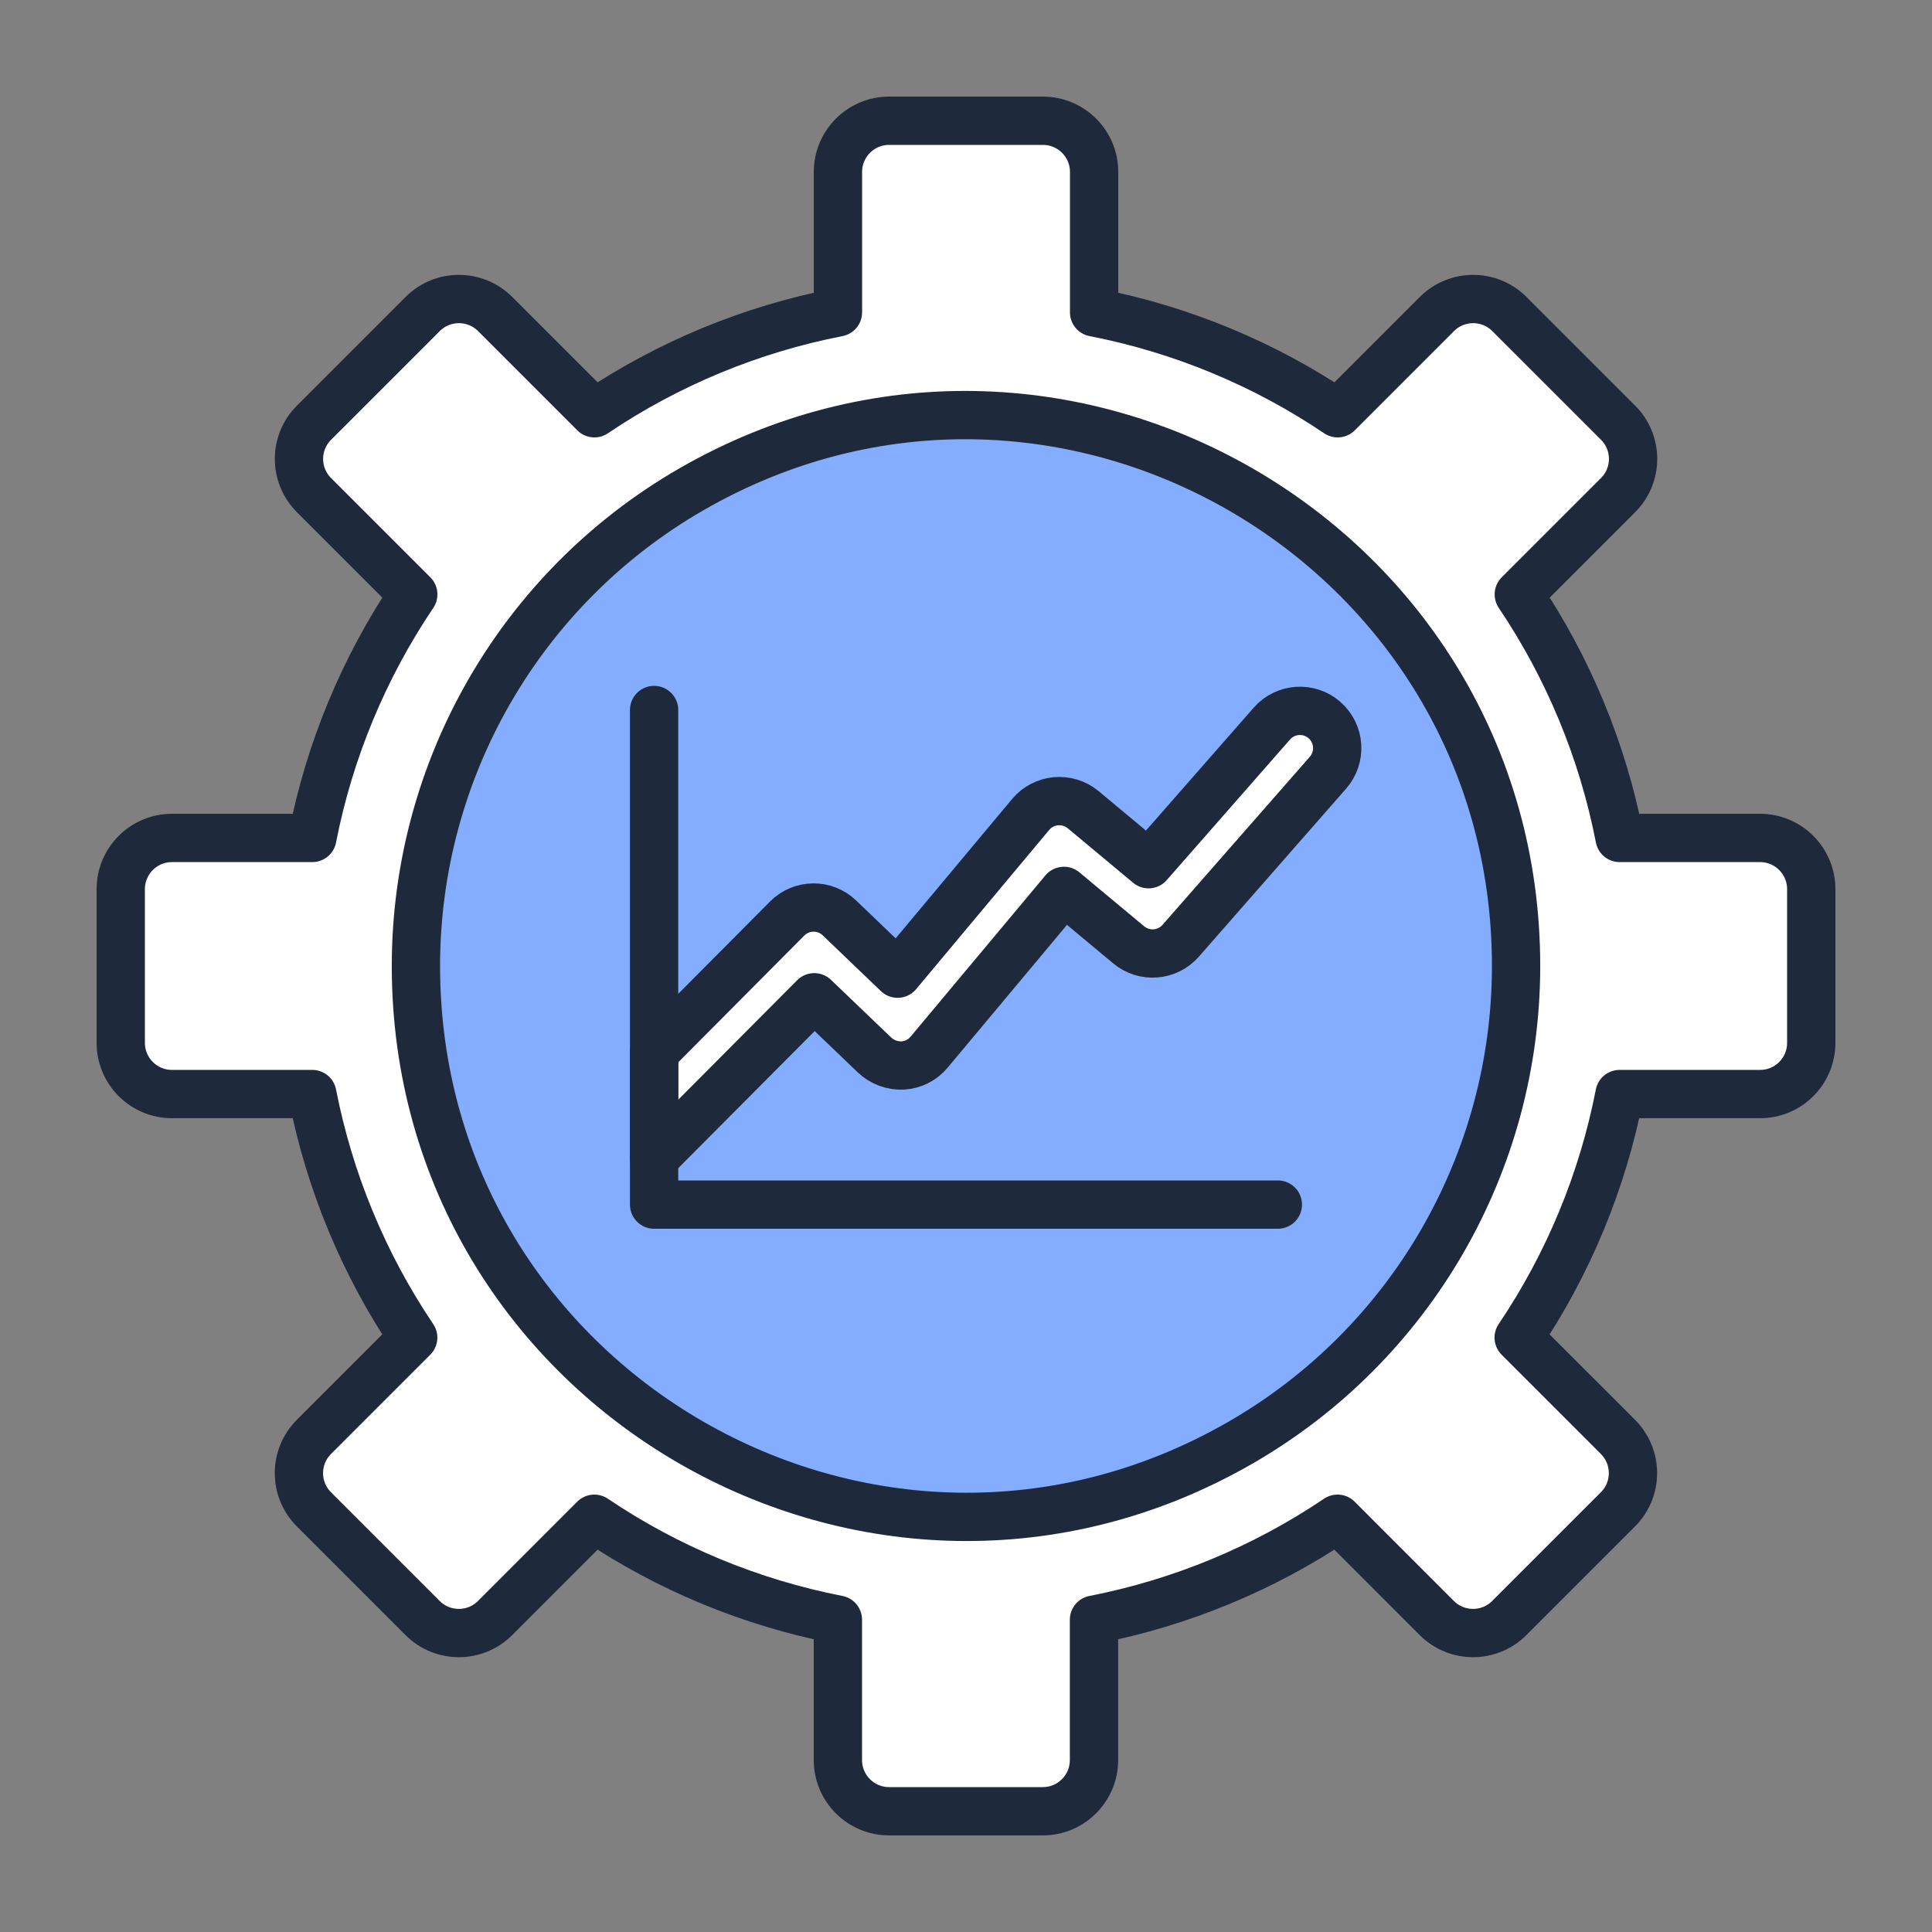
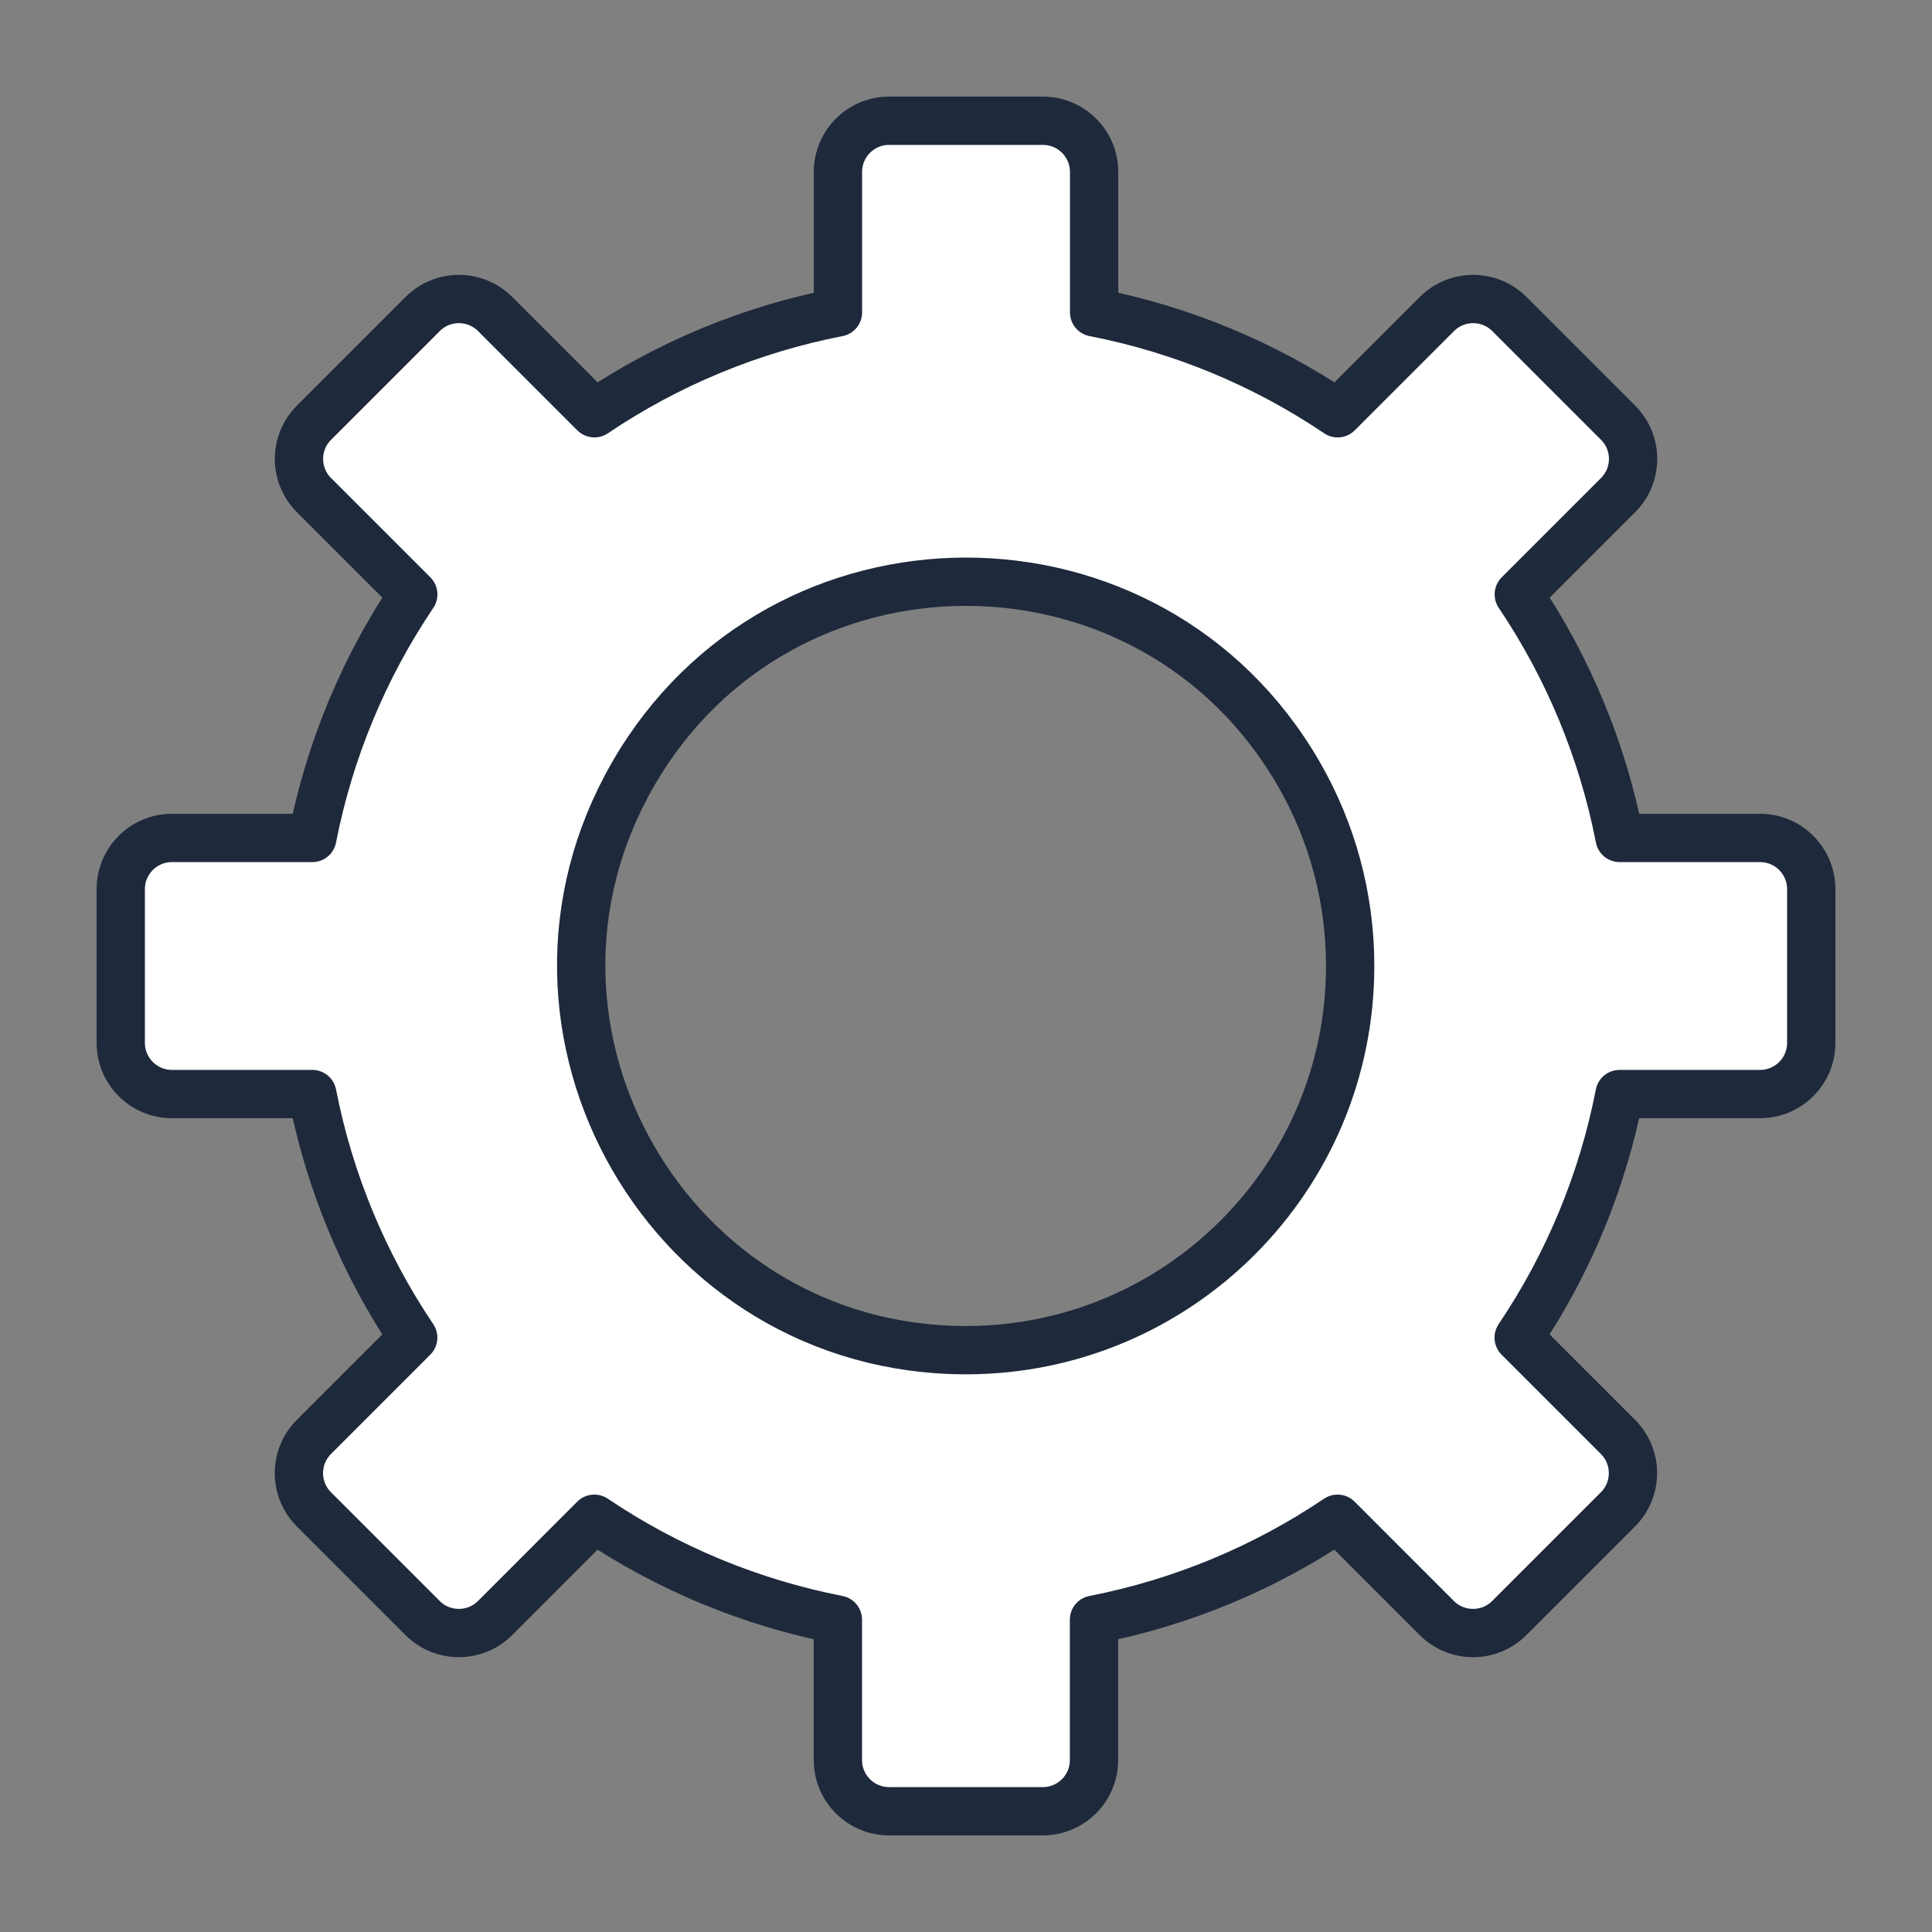
<svg xmlns="http://www.w3.org/2000/svg" width="32" height="32" viewBox="0 0 32 32" fill="none">
  <rect x="0" y="0" width="32" height="32" fill="#808080" stroke="none" />
  <path d="M29.152 13.879H26.826C26.545 12.436 25.977 11.064 25.156 9.845L26.8 8.201C27.132 7.87 27.132 7.332 26.8 7.001L25 5.201C24.669 4.87 24.131 4.87 23.8 5.201L22.156 6.845C20.937 6.023 19.565 5.455 18.122 5.174V2.848C18.122 2.38 17.742 2 17.274 2H14.727C14.258 2 13.879 2.38 13.879 2.848V5.174C12.436 5.455 11.064 6.023 9.845 6.845L8.201 5.201C7.869 4.87 7.332 4.87 7.001 5.201L5.201 7.001C4.869 7.332 4.869 7.87 5.201 8.201L6.845 9.845C6.024 11.064 5.455 12.436 5.173 13.879H2.848C2.38 13.879 2 14.259 2 14.727V17.273C2 17.741 2.38 18.121 2.848 18.121H5.173C5.455 19.564 6.023 20.936 6.844 22.155L5.2 23.799C4.868 24.131 4.868 24.668 5.2 25L7 26.8C7.331 27.131 7.869 27.131 8.2 26.8L9.844 25.155C11.063 25.977 12.435 26.545 13.878 26.827V29.152C13.878 29.62 14.258 30 14.726 30H17.272C17.741 30 18.12 29.62 18.12 29.152V26.827C19.563 26.545 20.935 25.977 22.154 25.155L23.798 26.8C24.13 27.131 24.667 27.131 24.998 26.8L26.798 25C27.13 24.668 27.13 24.131 26.798 23.799L25.154 22.155C25.976 20.936 26.544 19.564 26.825 18.121H29.151C29.62 18.122 30 17.742 30 17.273V14.727C30 14.259 29.62 13.879 29.152 13.879ZM16 22.363C11.101 22.363 8.039 17.06 10.488 12.818C12.937 8.575 19.061 8.574 21.511 12.817C22.07 13.784 22.364 14.882 22.363 16C22.363 19.514 19.514 22.363 16 22.363Z" fill="white" stroke="#1E293B" stroke-width="0.8" stroke-linecap="round" stroke-linejoin="round" />
-   <path d="M6.889 16C6.889 23.014 14.481 27.397 20.555 23.89C23.374 22.263 25.111 19.255 25.111 16C25.111 8.986 17.518 4.603 11.444 8.109C8.625 9.737 6.889 12.745 6.889 16Z" fill="#84ADFF" stroke="#1E293B" stroke-width="0.8" stroke-linecap="round" stroke-linejoin="round" />
-   <path d="M21.938 11.927C21.682 11.702 21.291 11.728 21.066 11.985L19.024 14.314L17.942 13.412C17.679 13.194 17.29 13.229 17.071 13.49L14.867 16.127L13.904 15.204C13.661 14.97 13.275 14.975 13.038 15.214L10.834 17.43V19.183L13.487 16.518L14.488 17.477C14.613 17.593 14.779 17.655 14.95 17.648C15.121 17.639 15.281 17.558 15.39 17.426L17.622 14.756L18.694 15.649C18.951 15.864 19.333 15.835 19.555 15.583L21.994 12.8C22.22 12.543 22.195 12.153 21.938 11.927Z" fill="white" stroke="#1E293B" stroke-width="0.8" stroke-linecap="round" stroke-linejoin="round" />
-   <path d="M21.165 19.952H10.834V11.76" stroke="#1E293B" stroke-width="0.8" stroke-linecap="round" stroke-linejoin="round" />
</svg>